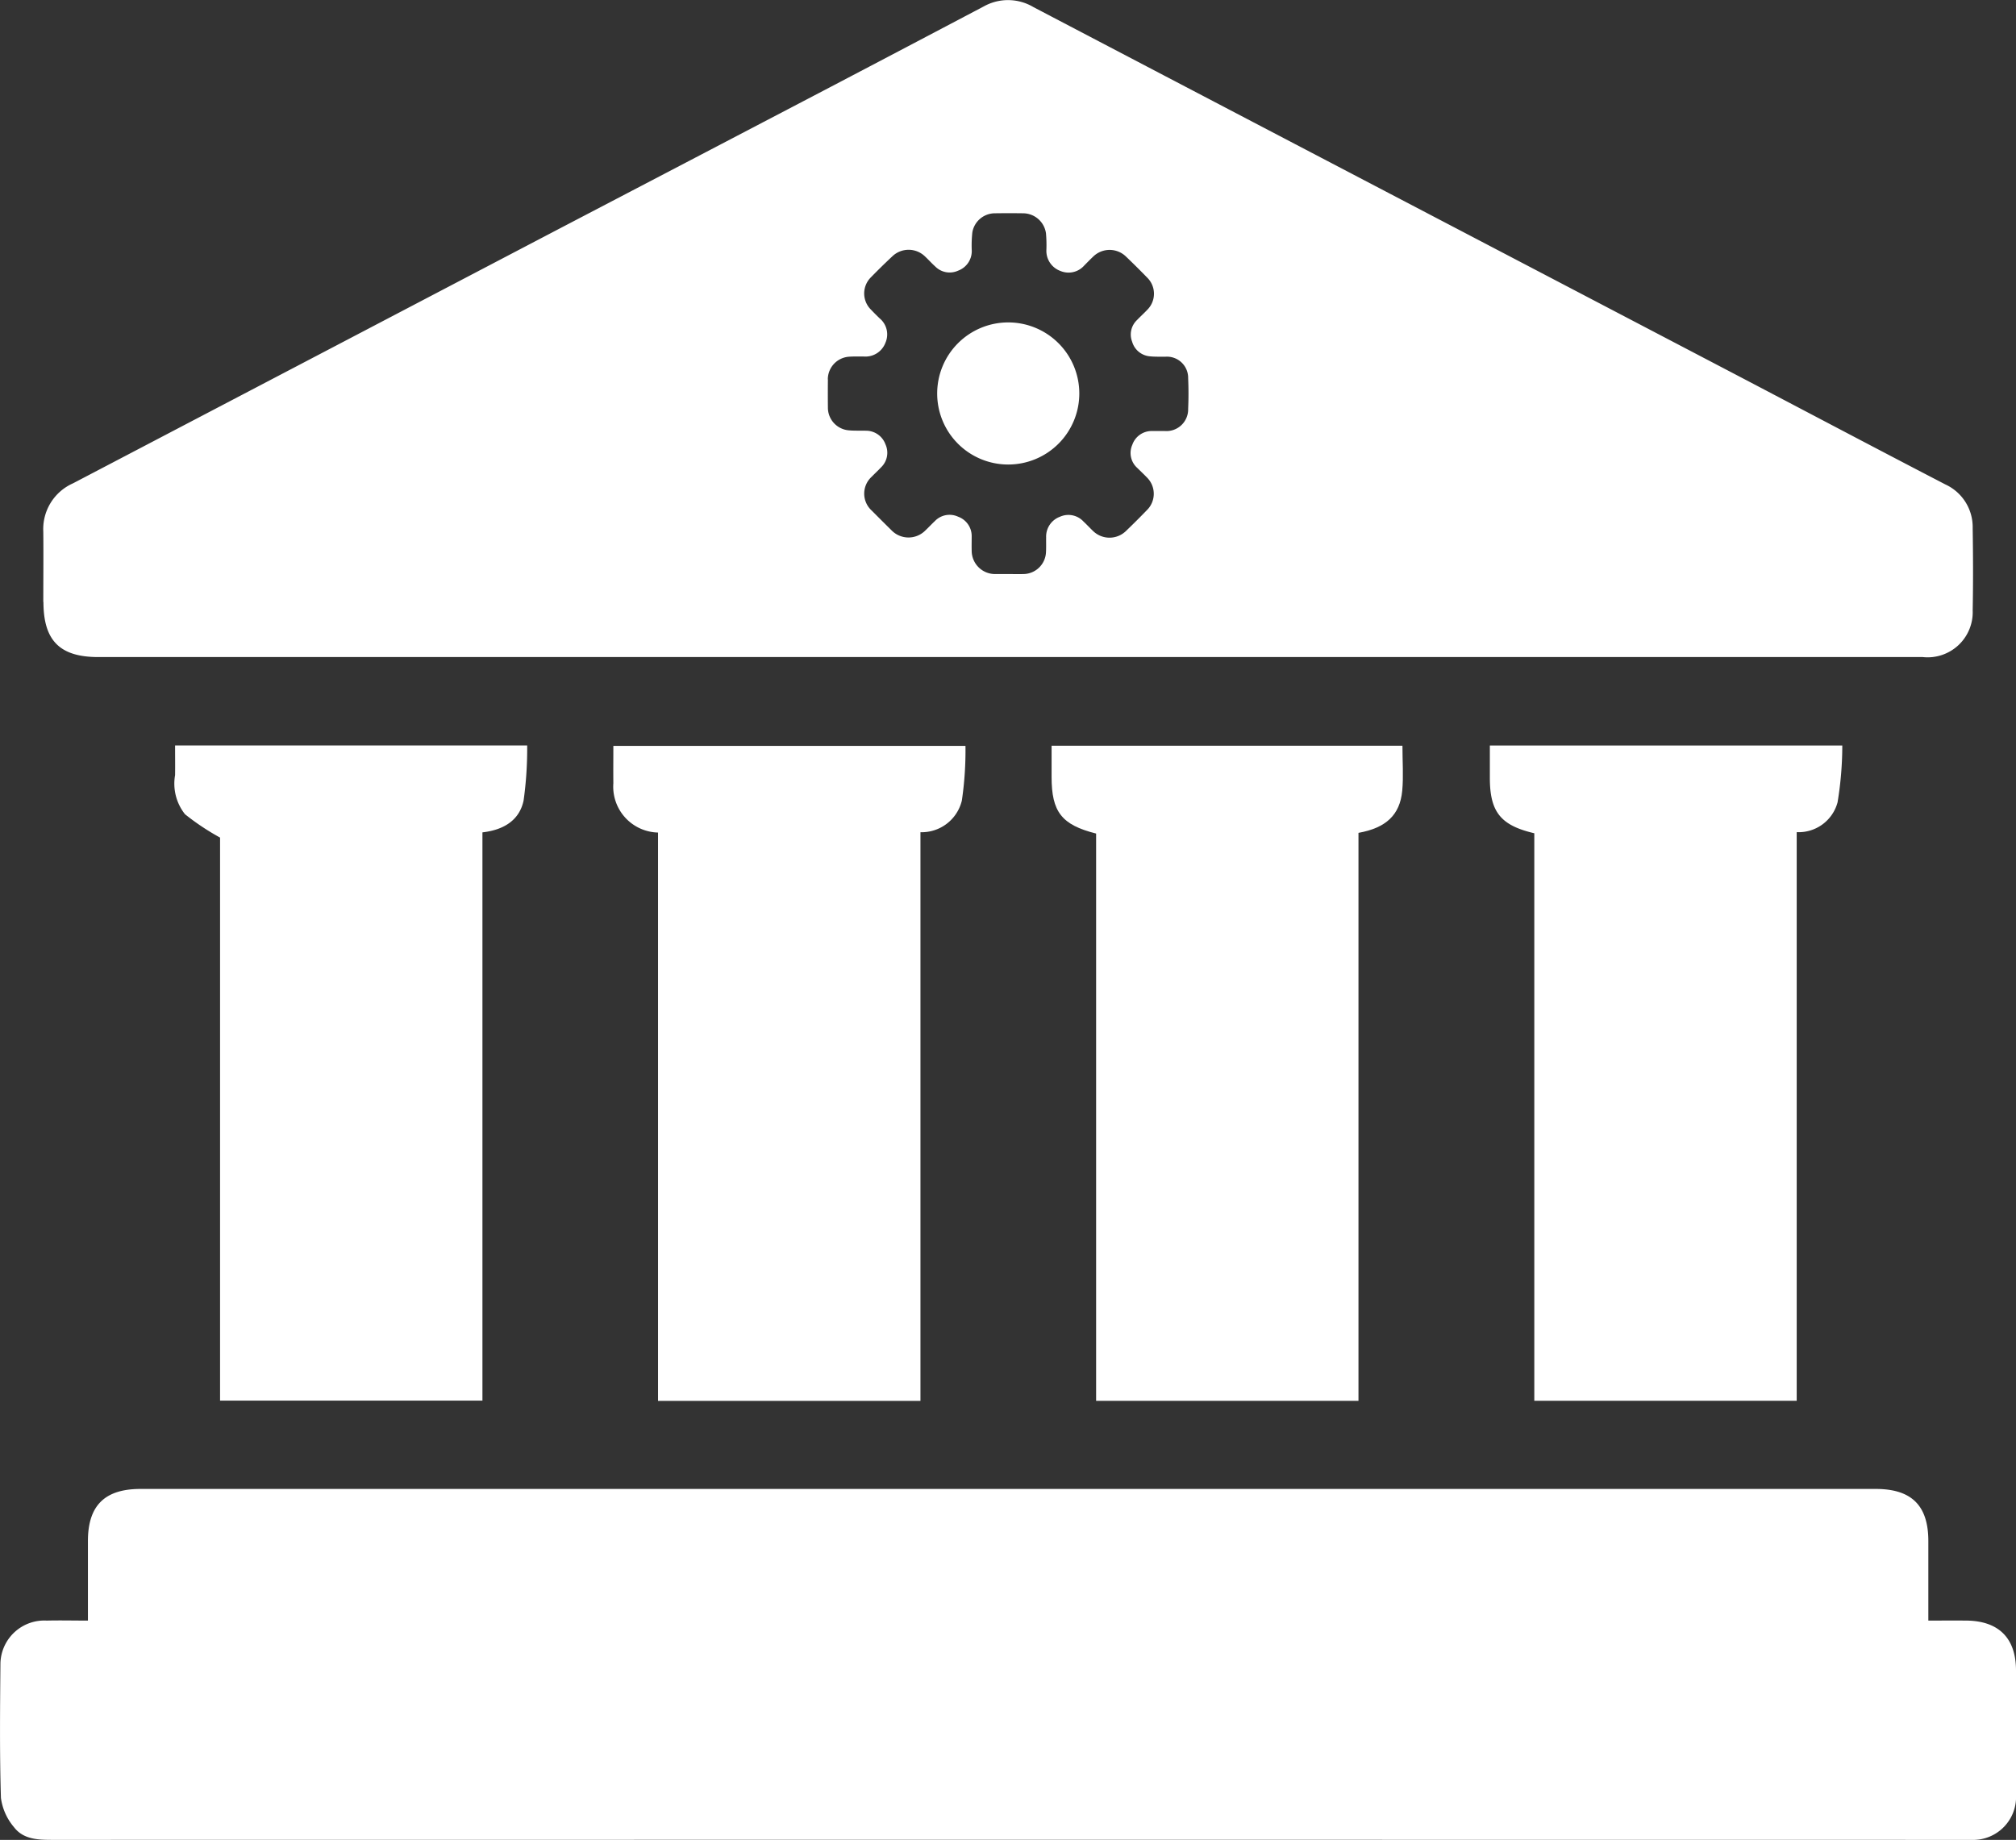
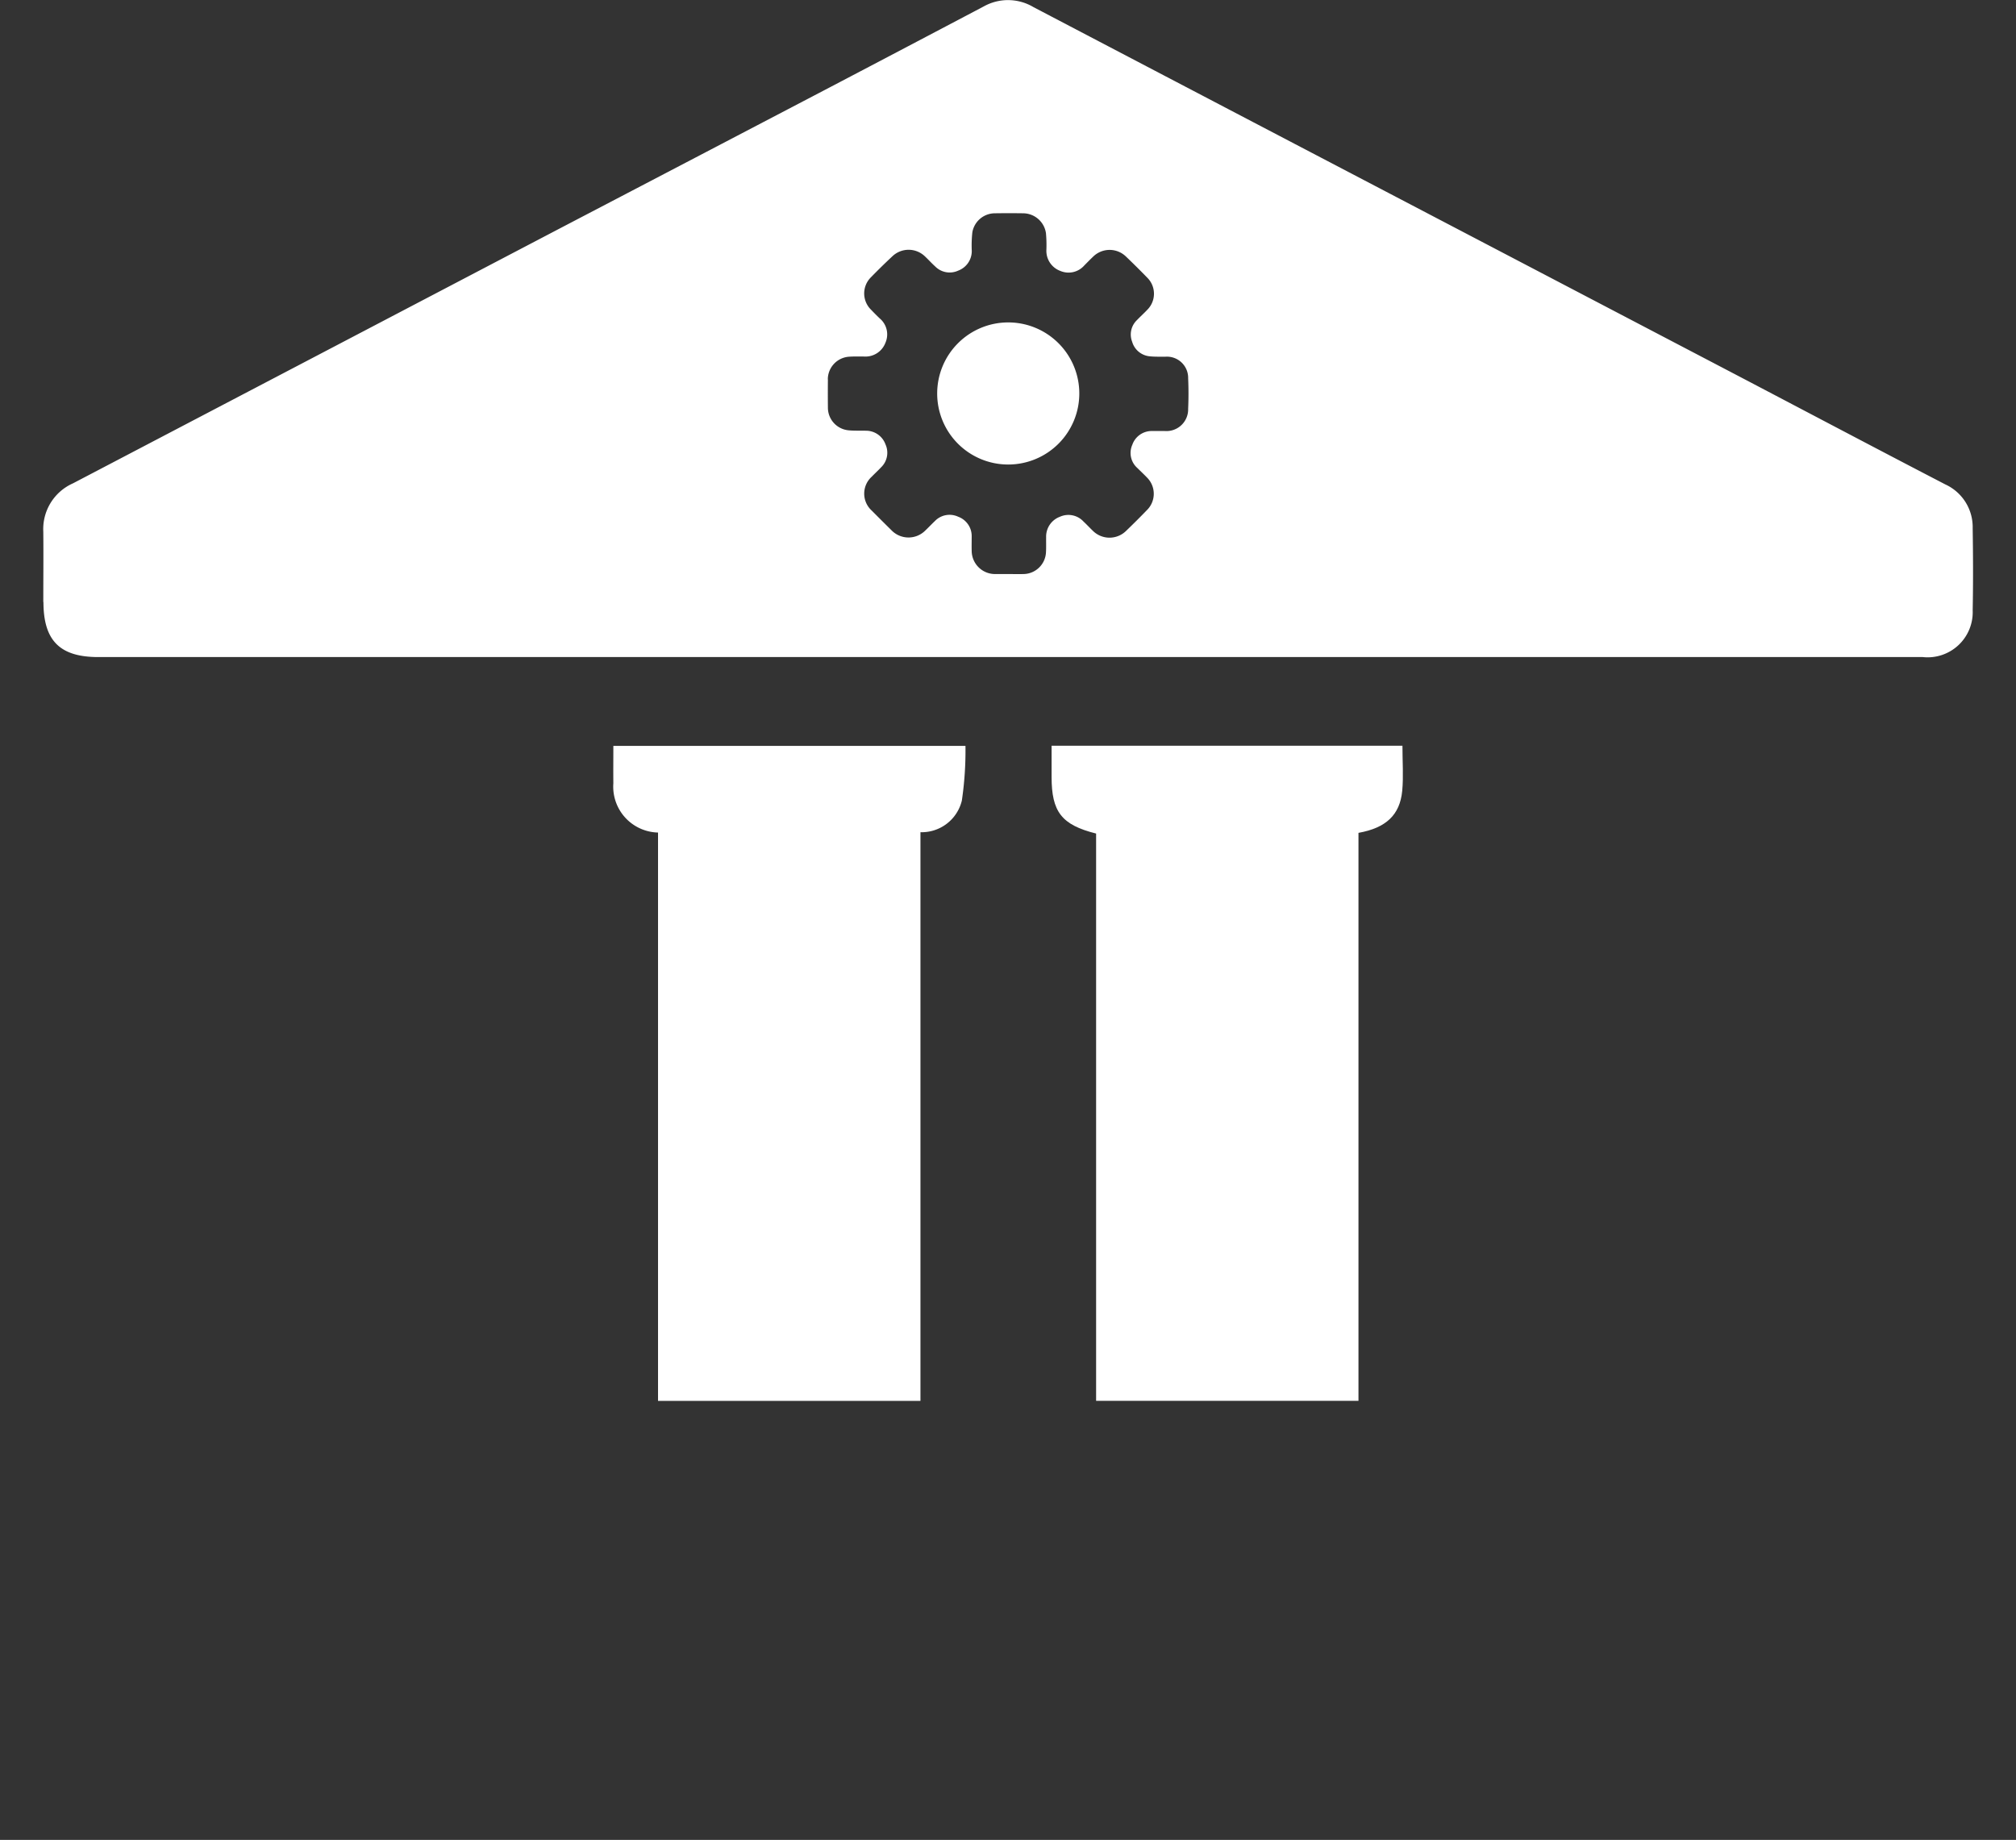
<svg xmlns="http://www.w3.org/2000/svg" id="Group_2922" data-name="Group 2922" width="148.632" height="135.663" viewBox="0 0 148.632 135.663">
  <rect x="0" y="0" width="148.632" height="135.663" fill="#333333" stroke="none" />
-   <path id="Path_7046" data-name="Path 7046" d="M355.308,3536.376c0-2.386-1.275-3.661-3.682-3.678-.9-.007-1.8,0-2.781,0,0-2.014,0-3.938,0-5.862,0-2.621-1.235-3.844-3.88-3.844H217.036c-2.641,0-3.878,1.227-3.878,3.844,0,1.925,0,3.849,0,5.863-1.068,0-2.057-.024-3.044,0a3.236,3.236,0,0,0-3.406,3.153c-.029,3.306-.064,6.617.036,9.918a4.176,4.176,0,0,0,.958,2.154c.7.923,1.8.944,2.884.944q70.418-.01,140.832,0c.2,0,.412,0,.615,0a3.164,3.164,0,0,0,3.275-3.351q.007-4.566,0-9.133" transform="translate(-206.676 -3413.206)" fill="#fff" />
-   <path id="Path_7047" data-name="Path 7047" d="M234.76,3548.3v-41.9c1.559-.177,2.724-.885,3.034-2.344a27.521,27.521,0,0,0,.265-4.065H212.1c0,.8.01,1.494,0,2.187a3.63,3.63,0,0,0,.732,2.886,18.017,18.017,0,0,0,2.584,1.721V3548.3Z" transform="translate(-199.192 -3445.026)" fill="#fff" />
  <path id="Path_7048" data-name="Path 7048" d="M248.293,3548.3v-41.929a3.05,3.05,0,0,0,3.051-2.331,25.219,25.219,0,0,0,.267-4.035h-25.96c0,1.011-.01,1.885,0,2.759a3.382,3.382,0,0,0,3.294,3.631V3548.3Z" transform="translate(-180.431 -3445.008)" fill="#fff" />
  <path id="Path_7049" data-name="Path 7049" d="M261.831,3548.3v-41.878c2.021-.362,3.053-1.312,3.225-3.094.1-1.063.017-2.148.017-3.329H239.206v2.3c0,2.575.736,3.535,3.282,4.174V3548.3Z" transform="translate(-161.676 -3445.012)" fill="#fff" />
-   <path id="Path_7050" data-name="Path 7050" d="M275.386,3548.3v-41.926a2.972,2.972,0,0,0,3.013-2.2,25.773,25.773,0,0,0,.348-4.187H252.763v2.378c0,2.51.784,3.509,3.277,4.09V3548.3Z" transform="translate(-142.922 -3445.016)" fill="#fff" />
  <path id="Path_7051" data-name="Path 7051" d="M208.023,3521.313c0,2.85,1.208,4.064,4.042,4.064H315.144q15.716,0,31.432,0a3.325,3.325,0,0,0,3.682-3.448c.04-2.02.031-4.039,0-6.057a3.457,3.457,0,0,0-2.014-3.223c-5.308-2.754-10.594-5.553-15.892-8.327q-16.052-8.4-32.109-16.8-9.617-5.032-19.229-10.068a3.665,3.665,0,0,0-3.659-.055q-5.613,2.96-11.235,5.906-10.046,5.255-20.1,10.505-17.907,9.381-35.82,18.758a3.689,3.689,0,0,0-2.188,3.569c.017,1.729,0,3.453,0,5.182m57.84-16.413a1.678,1.678,0,0,1,1.566-1.675c.367-.027.739-.012,1.106-.014a1.571,1.571,0,0,0,1.578-1.02,1.536,1.536,0,0,0-.427-1.793c-.217-.208-.429-.42-.636-.638a1.677,1.677,0,0,1-.007-2.393q.772-.792,1.585-1.552a1.734,1.734,0,0,1,2.407.023c.253.238.486.5.741.728a1.5,1.5,0,0,0,1.7.311,1.537,1.537,0,0,0,1-1.446,8.922,8.922,0,0,1,.043-1.381,1.691,1.691,0,0,1,1.647-1.4q1.058-.015,2.112,0a1.712,1.712,0,0,1,1.668,1.468,9.835,9.835,0,0,1,.031,1.244,1.575,1.575,0,0,0,1.025,1.536,1.543,1.543,0,0,0,1.768-.4c.219-.221.436-.445.663-.66a1.731,1.731,0,0,1,2.41,0q.8.765,1.573,1.561a1.667,1.667,0,0,1,0,2.366c-.246.261-.512.5-.76.759a1.466,1.466,0,0,0-.357,1.594,1.491,1.491,0,0,0,1.311,1.078c.377.04.76.024,1.139.029a1.563,1.563,0,0,1,1.68,1.591c.033.748.033,1.5,0,2.249a1.6,1.6,0,0,1-1.718,1.639c-.312,0-.624-.007-.934,0a1.511,1.511,0,0,0-1.466,1.017,1.479,1.479,0,0,0,.372,1.709c.238.237.484.465.715.707a1.688,1.688,0,0,1-.01,2.4q-.747.773-1.521,1.517a1.741,1.741,0,0,1-2.462.009c-.234-.224-.453-.463-.689-.682a1.516,1.516,0,0,0-1.749-.352,1.557,1.557,0,0,0-1.008,1.513c-.007.369.01.74-.012,1.108a1.685,1.685,0,0,1-1.673,1.6c-.357.01-.715,0-1.072,0-.336,0-.67,0-1.006,0a1.72,1.72,0,0,1-1.726-1.709c-.01-.358,0-.717,0-1.072a1.518,1.518,0,0,0-1-1.447,1.5,1.5,0,0,0-1.721.329c-.234.22-.455.457-.689.679a1.747,1.747,0,0,1-2.512-.017q-.729-.719-1.447-1.442a1.685,1.685,0,0,1,0-2.5c.226-.232.465-.452.686-.687a1.491,1.491,0,0,0,.329-1.693,1.523,1.523,0,0,0-1.437-1.009c-.427-.013-.858.011-1.28-.03a1.677,1.677,0,0,1-1.53-1.673c-.007-.694-.007-1.385,0-2.08" transform="translate(-204.82 -3476.929)" fill="#fff" />
  <path id="Path_7052" data-name="Path 7052" d="M240.894,3497.381a5.239,5.239,0,1,0-5.227-5.243,5.234,5.234,0,0,0,5.227,5.243" transform="translate(-166.572 -3463.13)" fill="#fff" />
</svg>